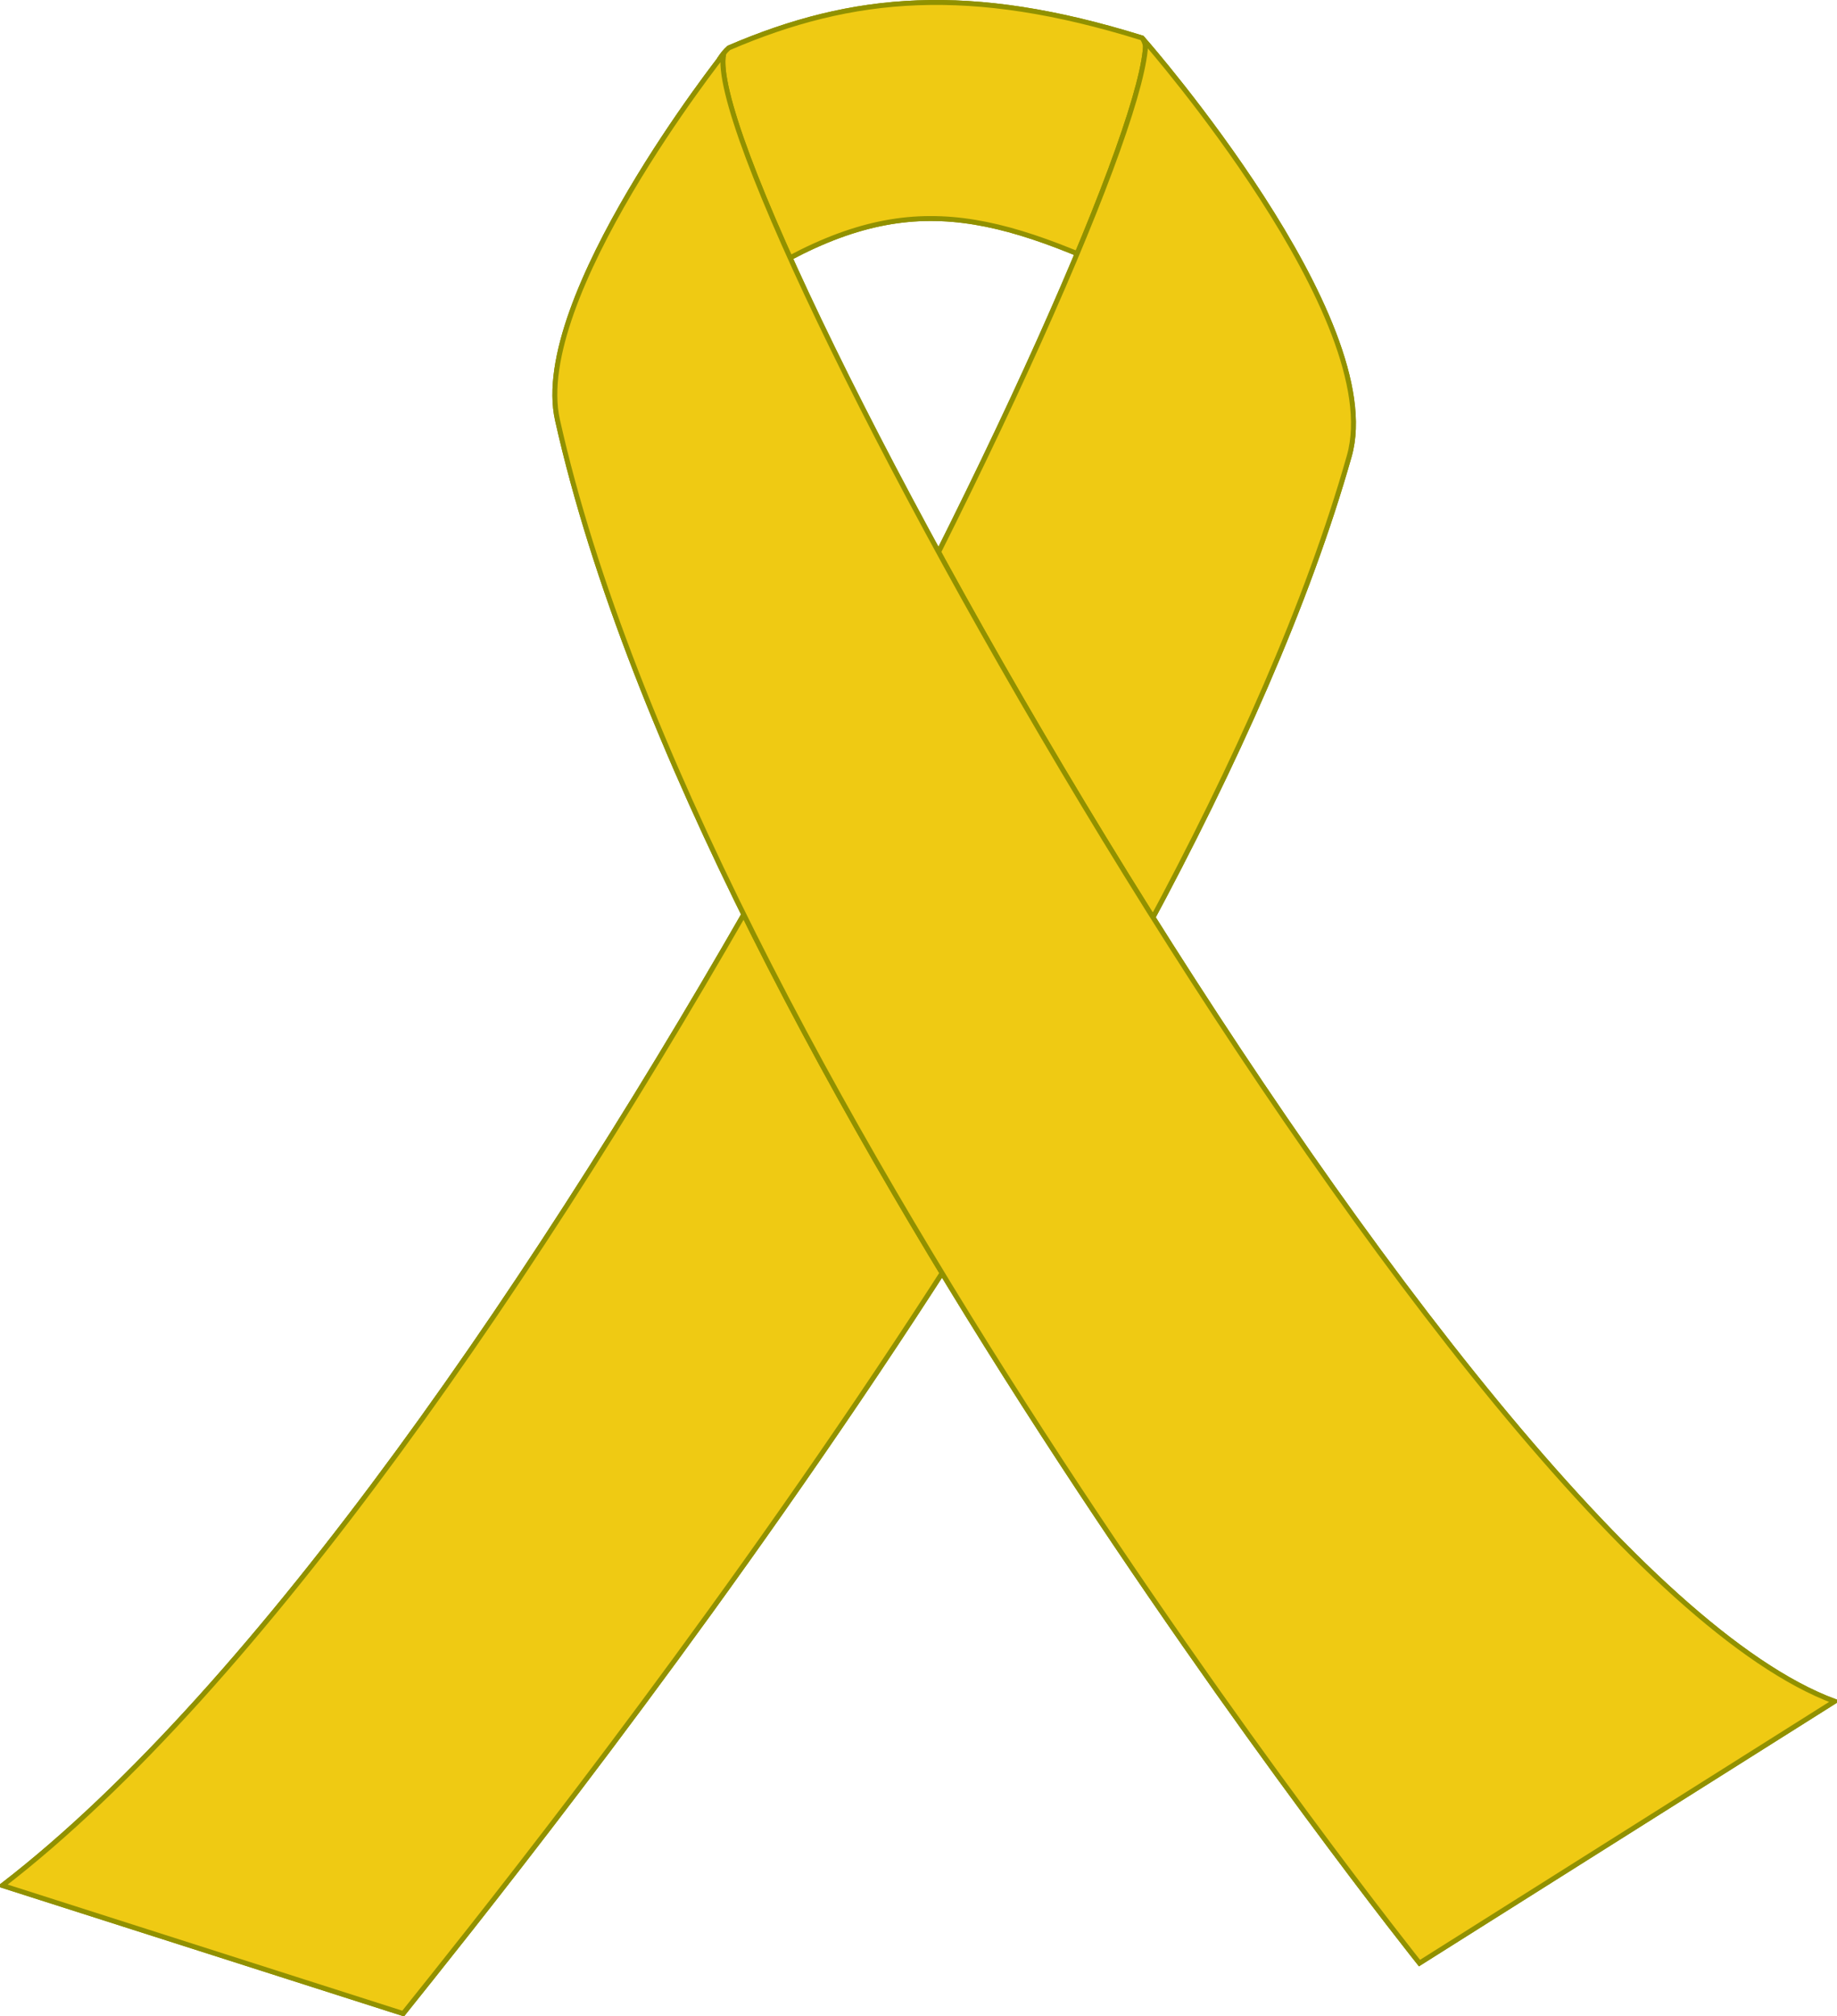
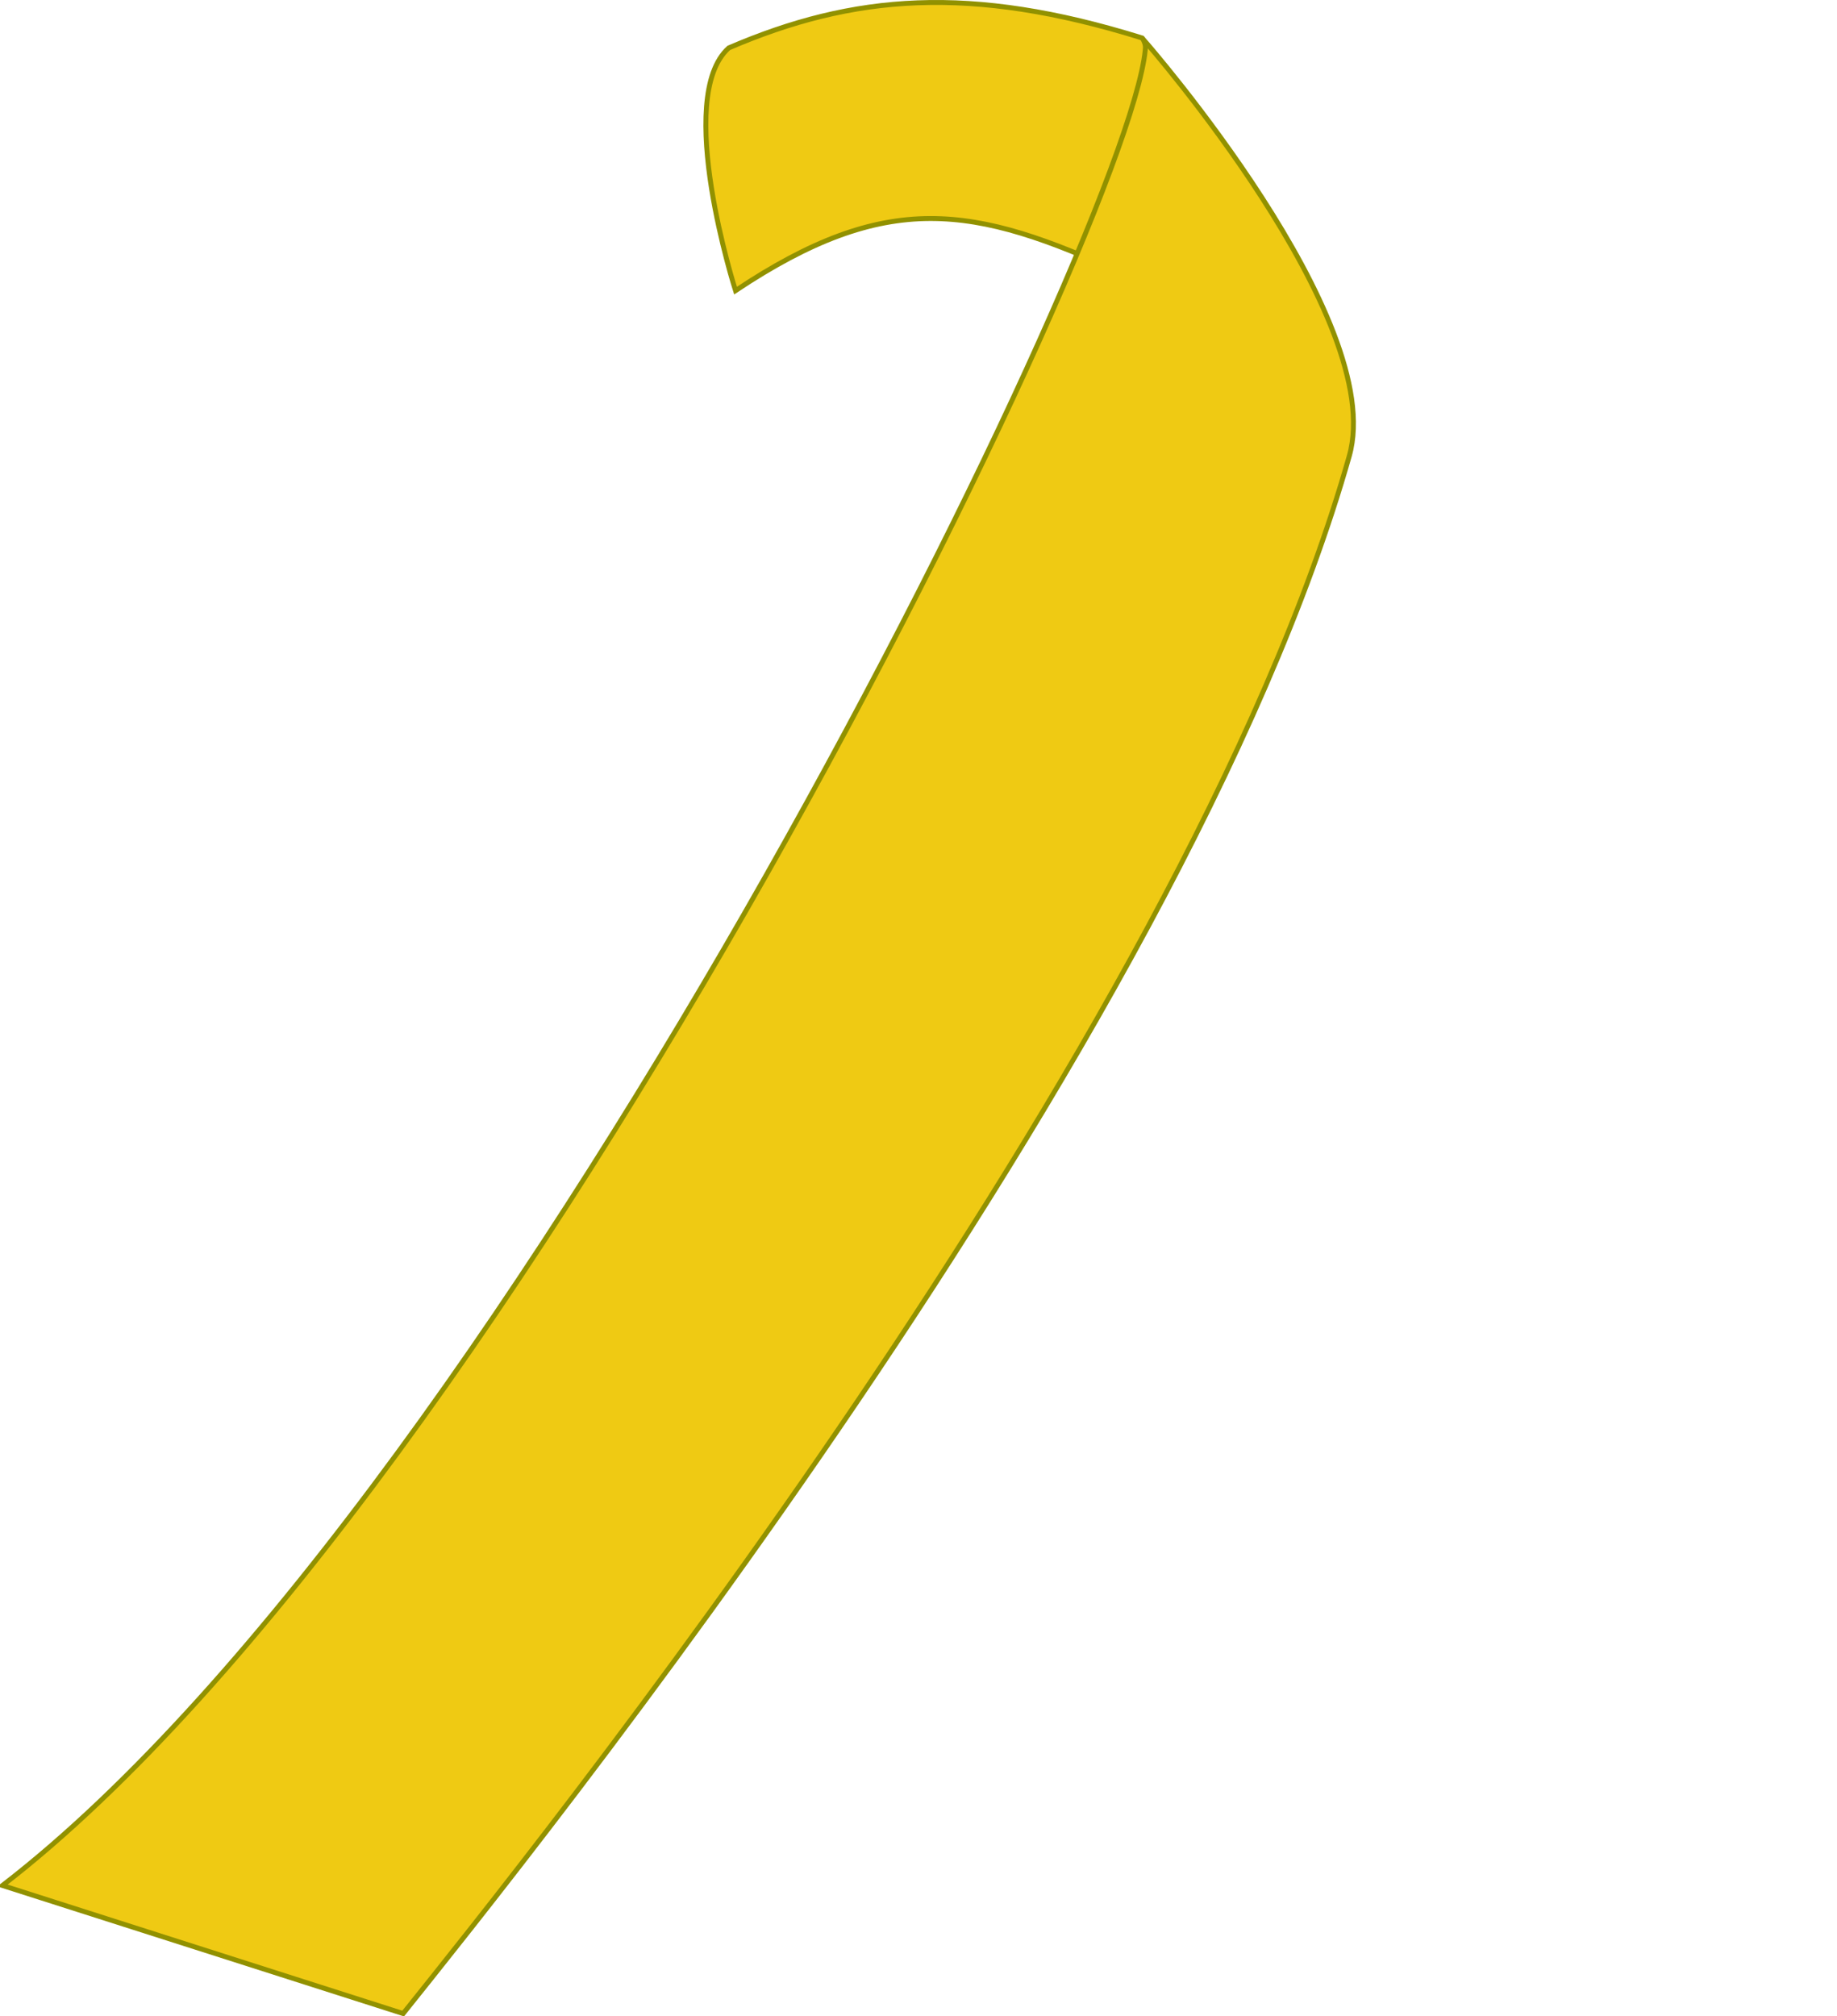
<svg xmlns="http://www.w3.org/2000/svg" xmlns:xlink="http://www.w3.org/1999/xlink" width="373.141" height="409.414">
  <defs>
    <linearGradient id="linearGradient3715">
      <stop stop-color="#000000" id="stop3717" offset="0" />
      <stop stop-color="#000000" stop-opacity="0" id="stop3719" offset="1" />
    </linearGradient>
    <linearGradient id="linearGradient3685">
      <stop stop-color="#000000" id="stop3687" offset="0" />
      <stop stop-color="#000000" stop-opacity="0" id="stop3689" offset="1" />
    </linearGradient>
    <linearGradient id="linearGradient3617">
      <stop stop-color="#424242" stop-opacity="0" id="stop3619" offset="0" />
      <stop stop-color="#424242" id="stop3621" offset="1" />
    </linearGradient>
    <radialGradient gradientUnits="userSpaceOnUse" gradientTransform="matrix(2.426,-0.53,0.336,1.538,-590.483,99.048)" r="45.378" fy="170.629" fx="373.683" cy="175.553" cx="372.724" id="radialGradient3623" xlink:href="#linearGradient3617" />
    <radialGradient gradientUnits="userSpaceOnUse" gradientTransform="matrix(1,0,0,0.656,0,64.626)" r="45.378" fy="187.75" fx="372.615" cy="187.75" cx="372.615" id="radialGradient3623-6" xlink:href="#linearGradient3617-4" />
    <linearGradient id="linearGradient3617-4">
      <stop stop-color="#424242" stop-opacity="0" id="stop3619-3" offset="0" />
      <stop stop-color="#424242" id="stop3621-3" offset="1" />
    </linearGradient>
    <linearGradient y2="0.436" x2="0.331" y1="0.668" x1="-0.282" id="linearGradient3691" xlink:href="#linearGradient3685" />
    <linearGradient y2="0.5" x2="0.663" y1="0.67" x1="1.002" id="linearGradient3721" xlink:href="#linearGradient3715" />
  </defs>
  <g>
    <title>Layer 1</title>
    <g id="layer1">
-       <path fill="#efca13" stroke="#919100" stroke-width="1px" id="path2822-3" d="m148.037,9.728c25.248,-10.863 49.058,-12.879 83.903,-2.033c4.07,4.166 -3.577,48.009 -3.577,48.009c-30.696,-14.182 -48.263,-17.126 -78.96,3.313c0,0 -12.596,-39.276 -1.366,-49.289z" />
      <path fill="#efca13" stroke="#919100" stroke-width="1px" id="path2822" d="m148.037,9.728c25.248,-10.863 49.058,-12.879 83.903,-2.033c4.07,4.166 -3.577,48.009 -3.577,48.009c-30.696,-14.182 -48.263,-17.126 -78.96,3.313c0,0 -12.596,-39.276 -1.366,-49.289z" />
-       <path fill="#efca13" stroke="#919100" stroke-width="1px" id="path2818" d="m0.5,382.905c104.314,-80.352 232.218,-342.441 232.218,-374.351c0,0 49.226,56.261 41.352,84.064c-33.919,119.769 -168.158,286.269 -192.18,316.297l-81.39,-26.01z" />
-       <path fill="#efca13" stroke="#919100" stroke-width="1px" id="path2818-9" d="m0.5,382.905c104.314,-80.352 232.218,-342.441 232.218,-374.351c0,0 49.226,56.261 41.352,84.064c-33.919,119.769 -168.158,286.269 -192.18,316.297l-81.39,-26.01z" />
-       <path fill="#efca13" stroke="#919100" stroke-width="1px" id="path2820" d="m146.968,10.993c0,0 -39.275,49.571 -33.728,74.323c29.365,131.044 175.094,313.351 175.094,313.351l84.308,-53.149c-77.439,-28.793 -230.945,-307.381 -225.673,-334.525z" />
-       <path fill="#efca13" stroke="#919100" stroke-width="1px" id="path2820-0" d="m146.968,10.993c0,0 -39.275,49.571 -33.728,74.323c29.365,131.044 175.094,313.351 175.094,313.351l84.308,-53.149c-77.439,-28.793 -230.945,-307.381 -225.673,-334.525z" />
+       <path fill="#efca13" stroke="#919100" stroke-width="1px" id="path2818" d="m0.5,382.905c104.314,-80.352 232.218,-342.441 232.218,-374.351c0,0 49.226,56.261 41.352,84.064c-33.919,119.769 -168.158,286.269 -192.18,316.297z" />
    </g>
  </g>
</svg>